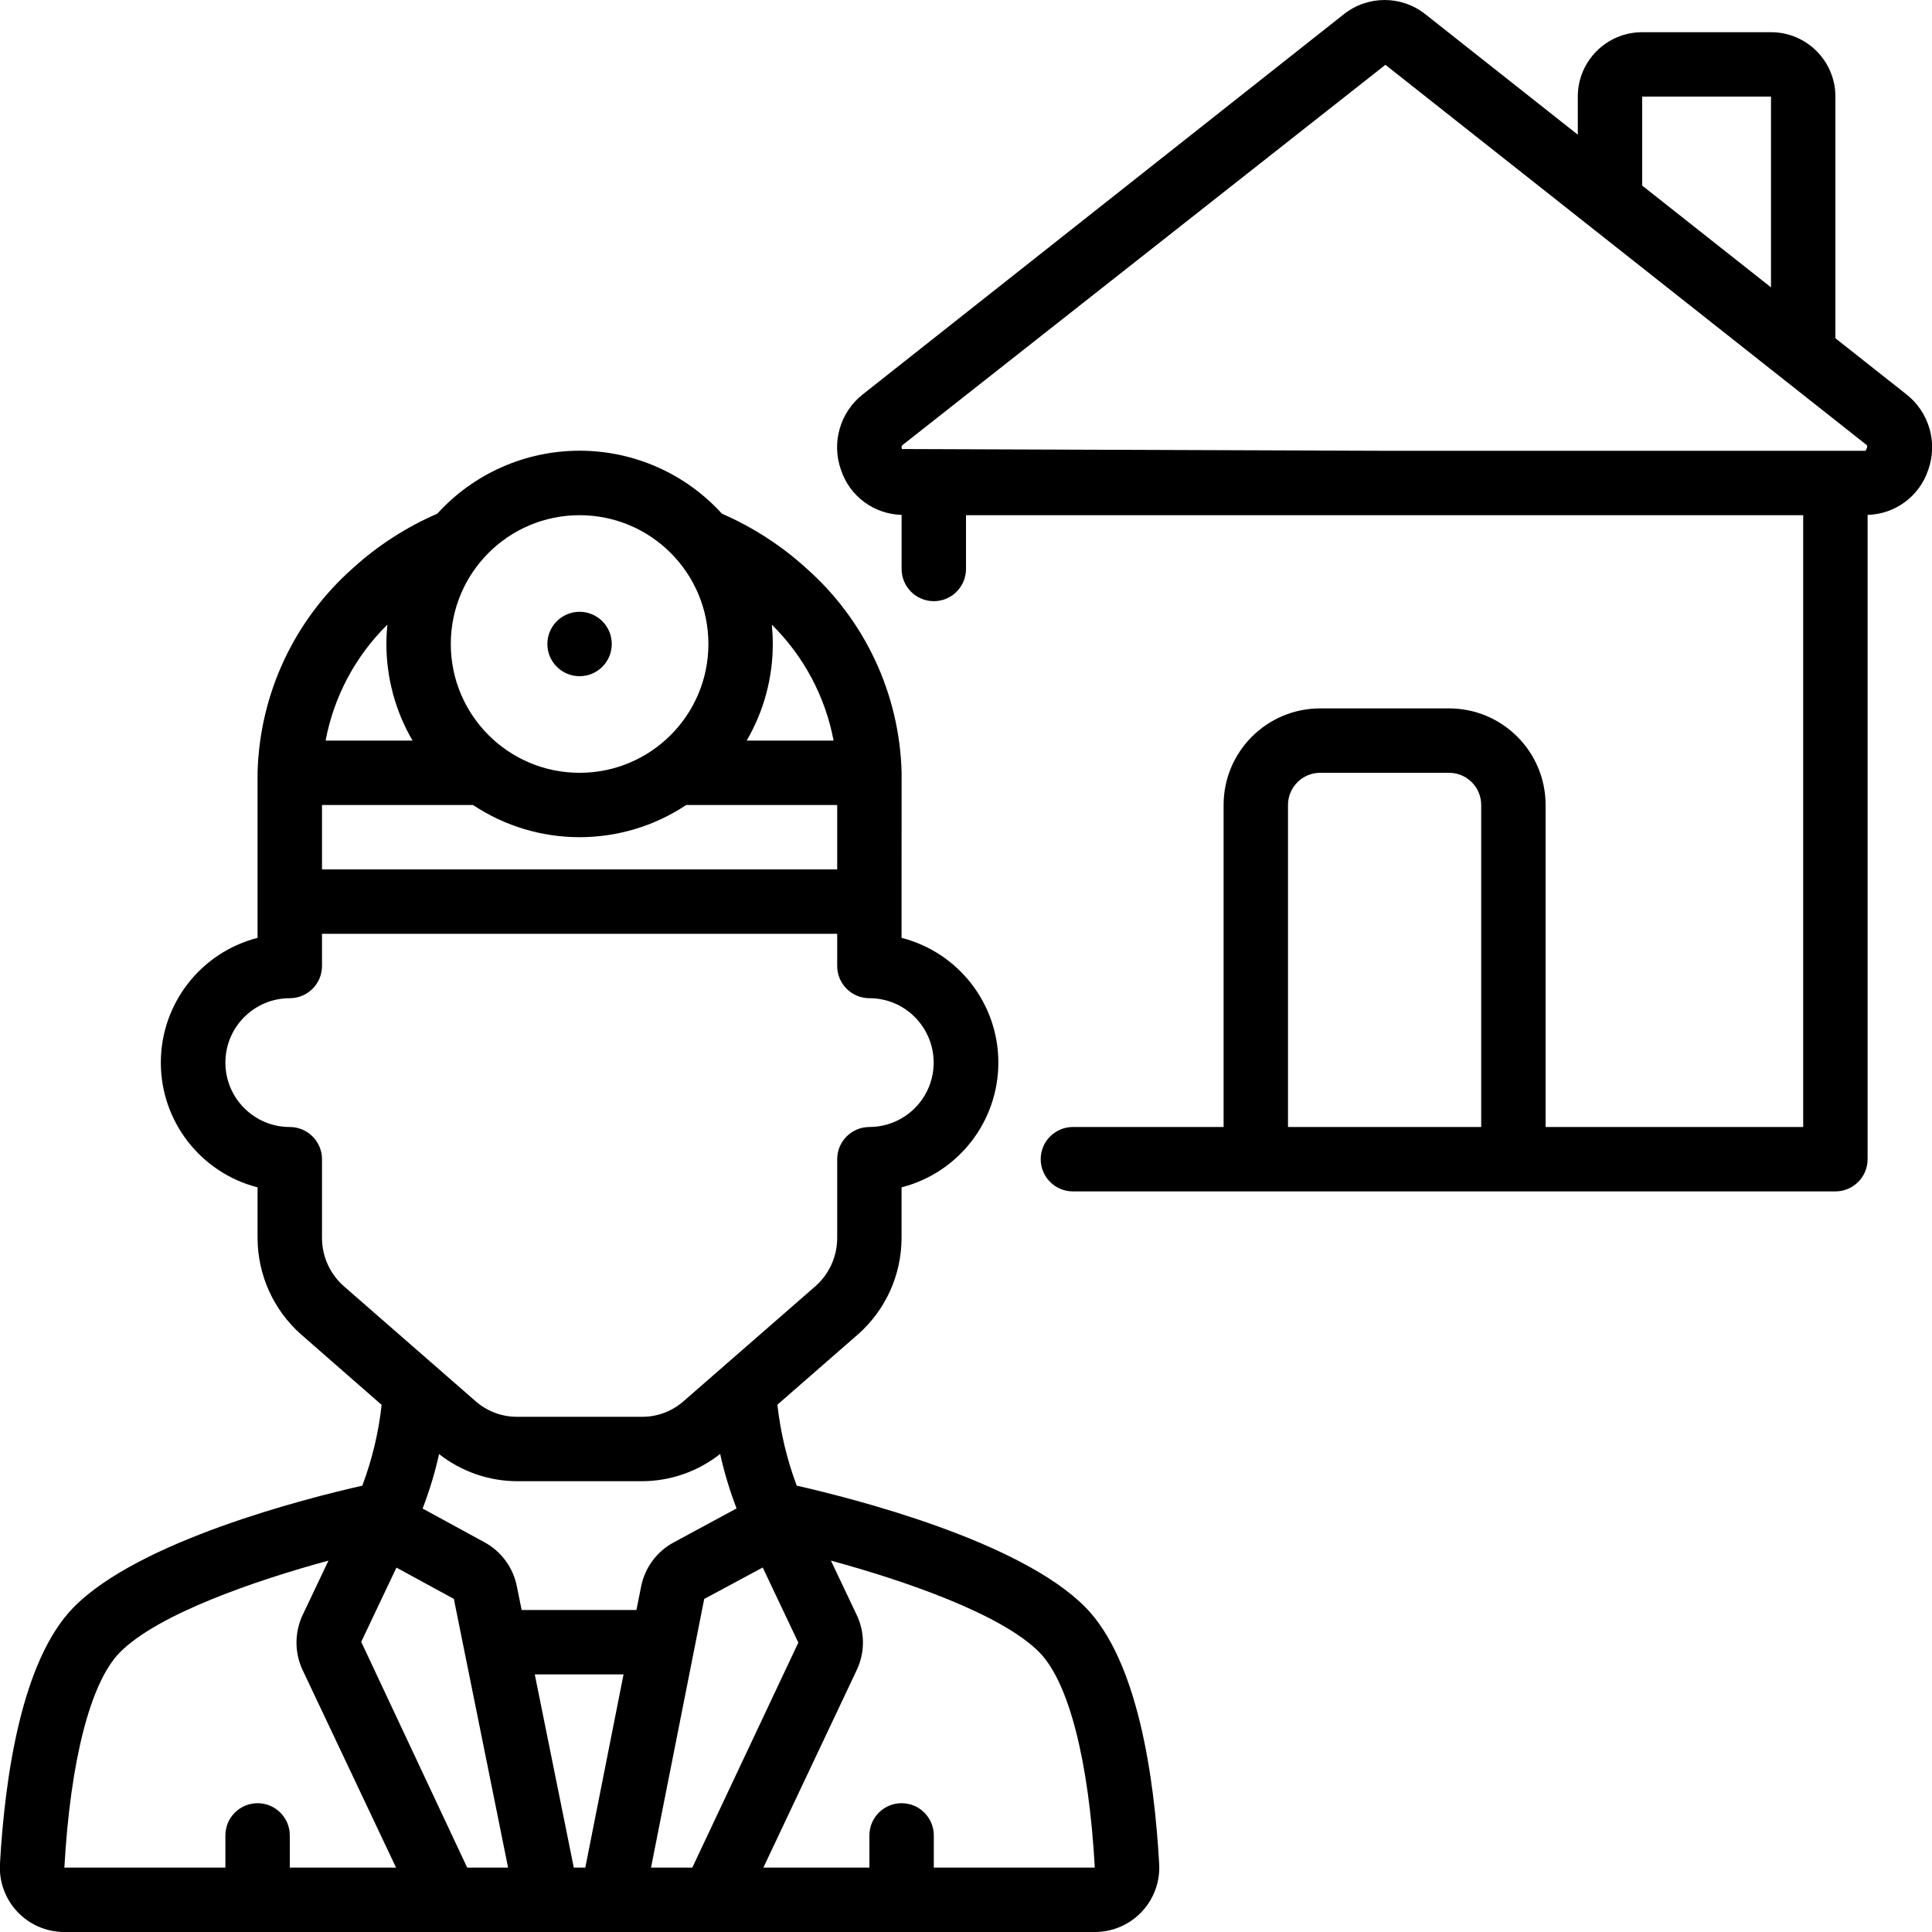
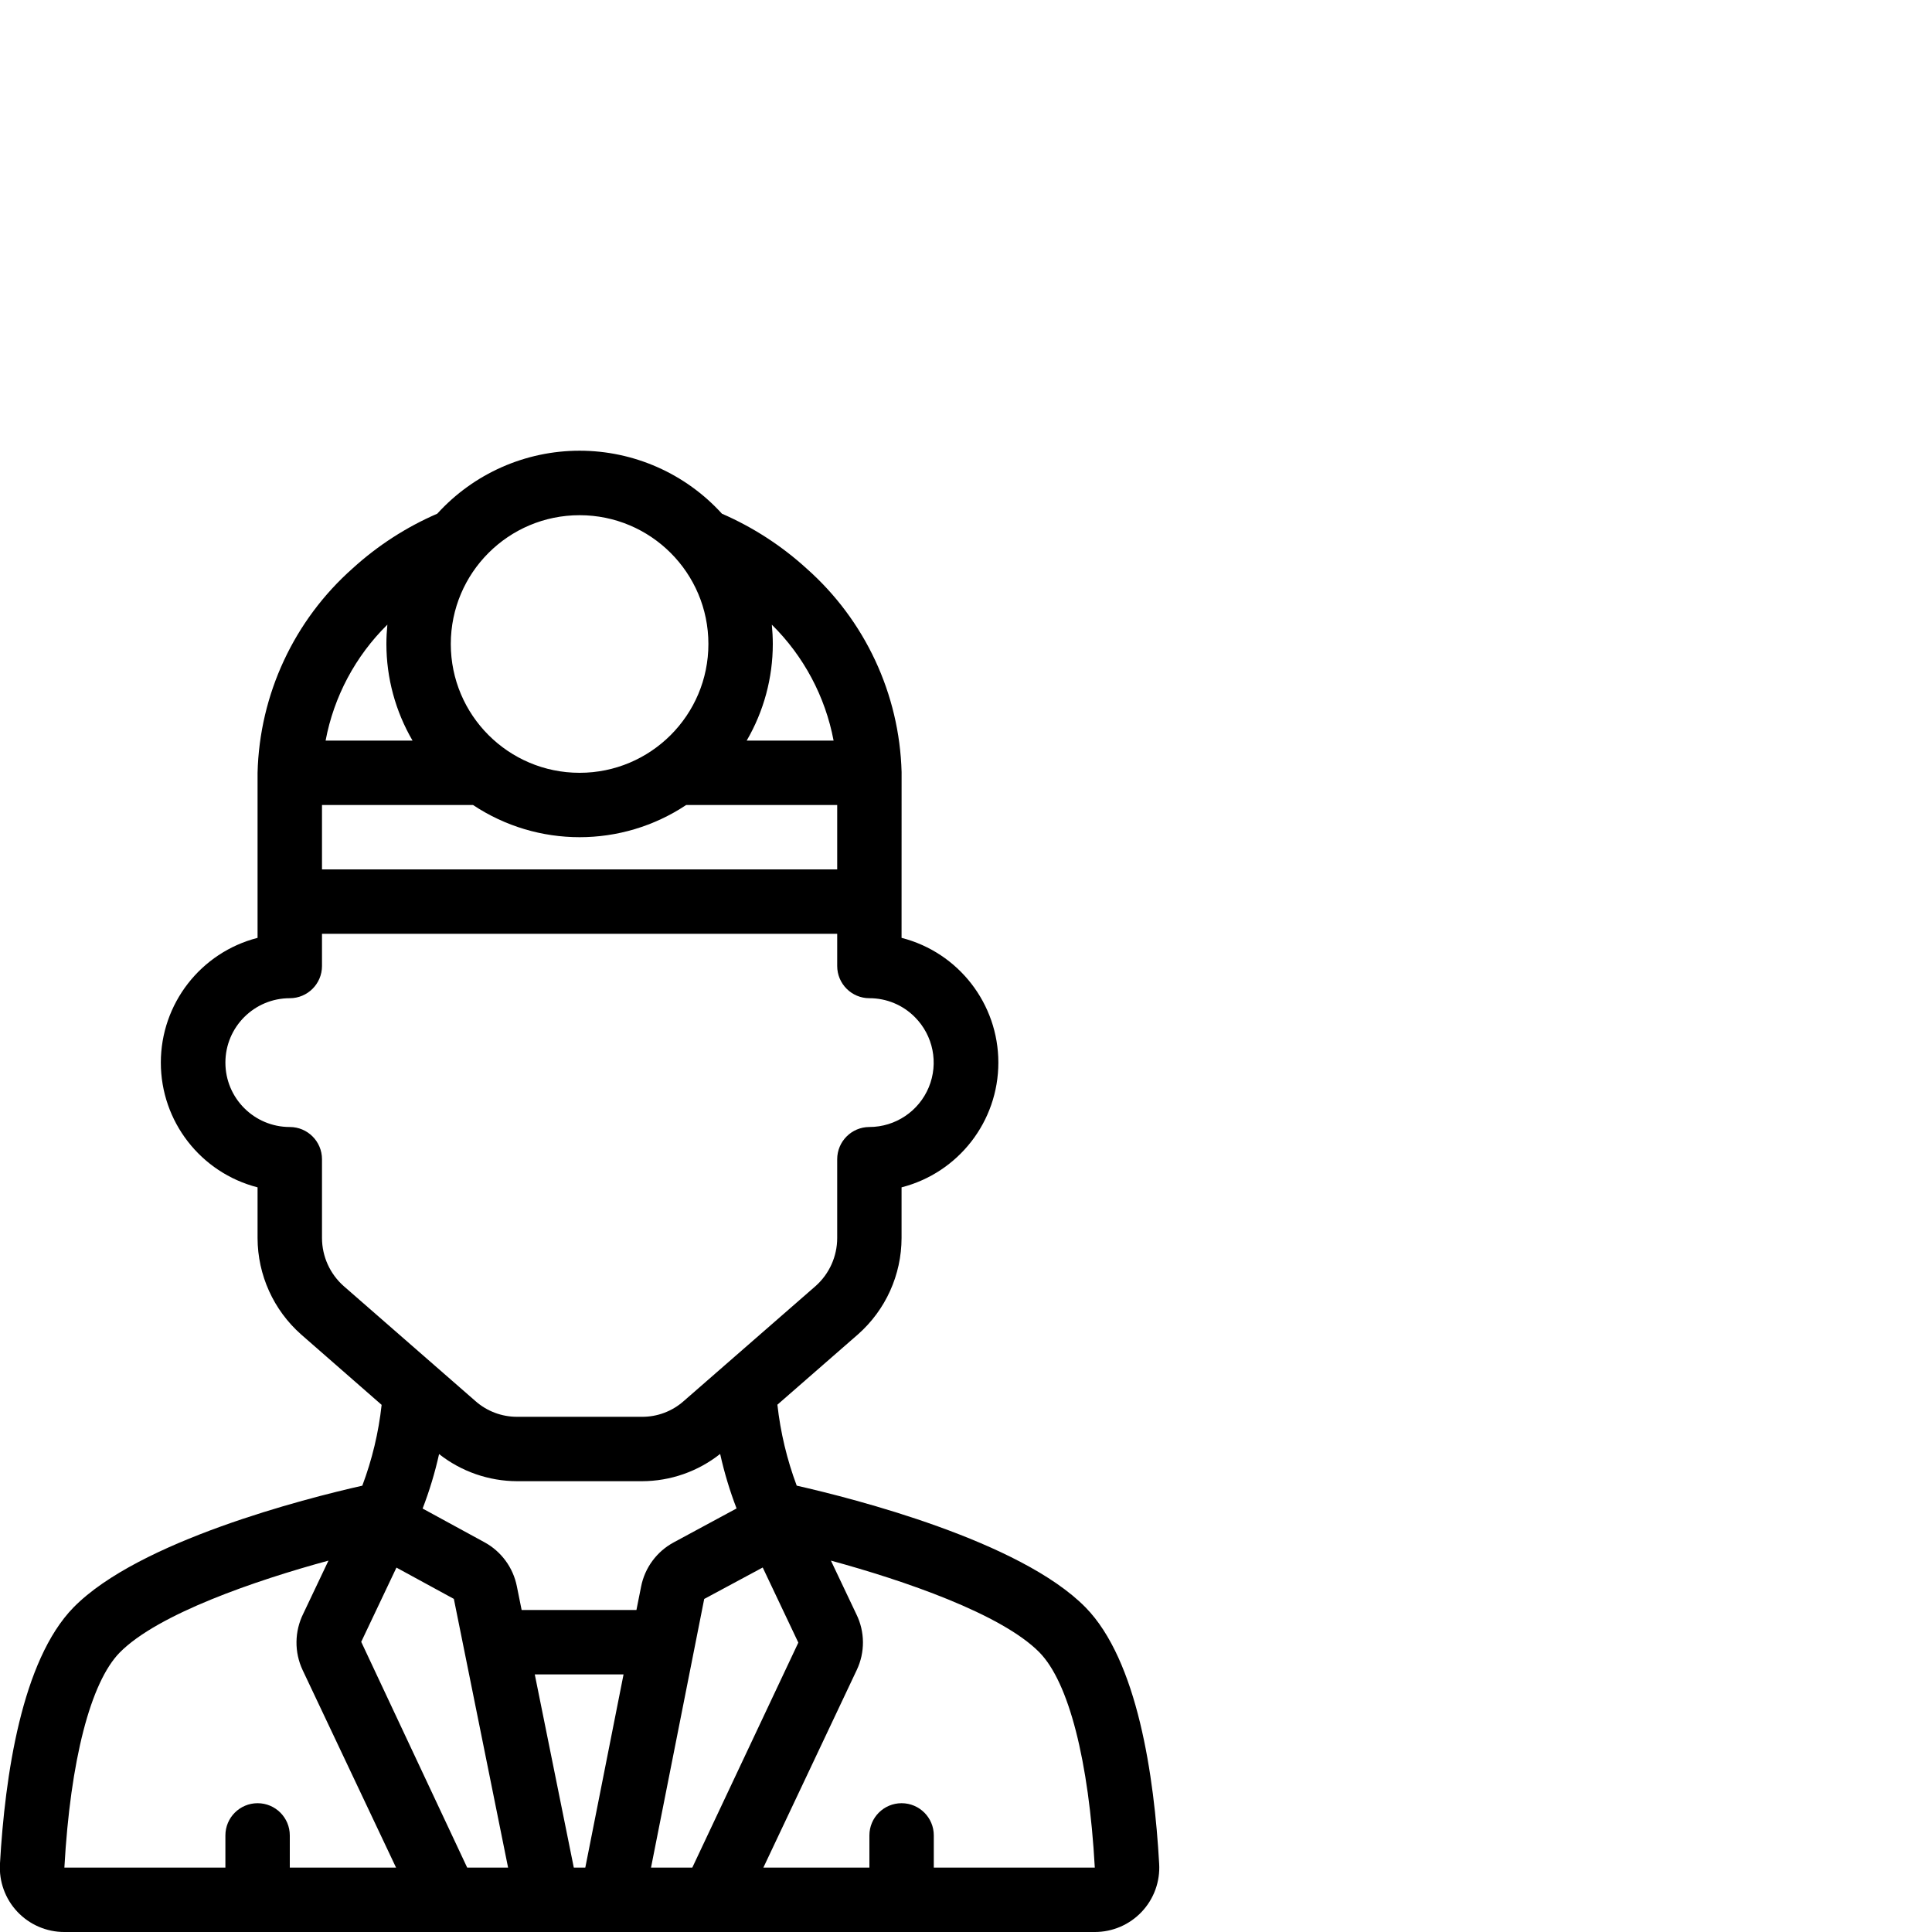
<svg xmlns="http://www.w3.org/2000/svg" height="512" viewBox="0 0 60 60" width="512">
  <g id="Page-1" fill="none" fill-rule="evenodd">
    <g id="030---Online-Doctor-Home" fill="rgb(0,0,0)" fill-rule="nonzero" transform="translate(-1)">
      <path id="Shape" d="m29 24v-.023c-.067-2.426-1.136-4.716-2.954-6.324-.776-.707-1.663-1.281-2.626-1.7-1.132-1.246-2.737-1.956-4.42-1.956s-3.288.71-4.42 1.956c-.961.416-1.847.988-2.622 1.693-1.826 1.615-2.898 3.917-2.959 6.354v5.126c-1.768.455-3.004 2.048-3.004 3.874s1.236 3.419 3.004 3.874v1.576c.003 1.145.495 2.234 1.353 2.993l2.5 2.186c-.094.858-.296 1.702-.6 2.51-1.773.4-6.941 1.715-8.969 3.781-1.609 1.647-2.129 5.238-2.284 7.961-.033.551.163 1.091.542 1.492s.906.628 1.458.627h32c.552.001 1.079-.226 1.458-.627s.575-.941.542-1.492c-.152-2.723-.672-6.315-2.286-7.962-2.03-2.066-7.2-3.379-8.97-3.781-.303-.81-.505-1.654-.6-2.514l2.506-2.187c.856-.757 1.347-1.844 1.35-2.987v-1.576c1.769-.454 3.006-2.048 3.006-3.874s-1.237-3.421-3.006-3.874zm-18 1h4.69c2.005 1.333 4.615 1.333 6.62 0h4.69v2h-16zm15.889-2h-2.7c.531-.911.811-1.946.811-3 0-.2-.011-.4-.03-.6.991.977 1.66 2.233 1.918 3.6zm-3.889-3c0 2.209-1.791 4-4 4s-4-1.791-4-4 1.791-4 4-4 4 1.791 4 4zm-9.97-.6c-.019.2-.03.4-.03.6 0 1.054.281 2.089.812 3h-2.7c.257-1.367.926-2.623 1.917-3.6zm10.335 25.753c.128.576.298 1.142.51 1.693l-1.952 1.054c-.526.283-.898.787-1.013 1.373l-.145.727h-3.565l-.149-.738c-.116-.58-.482-1.079-1-1.363l-1.926-1.05c.212-.55.383-1.116.511-1.692.691.544 1.544.84 2.423.843h3.879c.881-.002 1.736-.3 2.427-.847zm-3 6.847-1.188 6h-.357l-1.212-6zm-10.365 6v-1c0-.552-.448-1-1-1s-1 .448-1 1v1h-5v-.008c.185-3.315.811-5.747 1.718-6.671 1.182-1.2 4.23-2.242 6.483-2.855l-.782 1.647c-.274.551-.282 1.197-.02 1.754l2.901 6.133zm2.218-7.011 1.094-2.306 1.783.972 1.684 8.345h-1.27zm9 7.011 1.652-8.343 1.817-.977 1.106 2.333-3.293 6.987zm12.066-6.68c.906.925 1.532 3.357 1.716 6.68h-5v-1c0-.552-.448-1-1-1s-1 .448-1 1v1h-3.293l2.9-6.136c.261-.549.257-1.188-.012-1.733l-.79-1.665c2.25.613 5.295 1.649 6.48 2.854zm-3.873-19.734c.571.572.743 1.431.434 2.178-.309.747-1.037 1.235-1.845 1.236-.552 0-1 .448-1 1v2.45c-.001.568-.244 1.109-.668 1.487l-4.1 3.576c-.358.317-.821.491-1.3.487h-3.873c-.479.001-.942-.175-1.3-.494l-4.082-3.563c-.429-.378-.675-.921-.677-1.493v-2.45c0-.552-.448-1-1-1-1.105 0-2-.895-2-2s.895-2 2-2c.552 0 1-.448 1-1v-1h16v1c0 .552.448 1 1 1 .53-.001 1.038.21 1.411.586z" />
-       <circle id="Oval" cx="18.999" cy="20" r="1" />
-       <path id="Shape" d="m58 10.505v-7.505c0-1.105-.895-2-2-2h-4c-1.105 0-2 .895-2 2v1.183l-4.734-3.741c-.741-.589-1.791-.589-2.532 0l-14.934 11.801c-.712.556-.986 1.507-.68 2.357.272.813 1.023 1.368 1.88 1.39v1.68c0 .552.448 1 1 1s1-.448 1-1v-1.67h26v19h-8v-10c0-1.657-1.343-3-3-3h-4c-1.657 0-3 1.343-3 3v10h-4.68c-.552 0-1 .448-1 1s.448 1 1 1h23.68c.552 0 1-.448 1-1v-20.01c.857-.022 1.608-.578 1.88-1.39.307-.85.032-1.801-.68-2.357zm-17 24.495v-10c0-.552.448-1 1-1h4c.552 0 1 .448 1 1v10zm11-32h4v5.924l-4-3.16zm-8 11-14.99-.055c-.03-.085.011-.118.03-.132l14.985-11.8 14.936 11.8c.018.014.059.047-.026.187z" />
    </g>
  </g>
</svg>